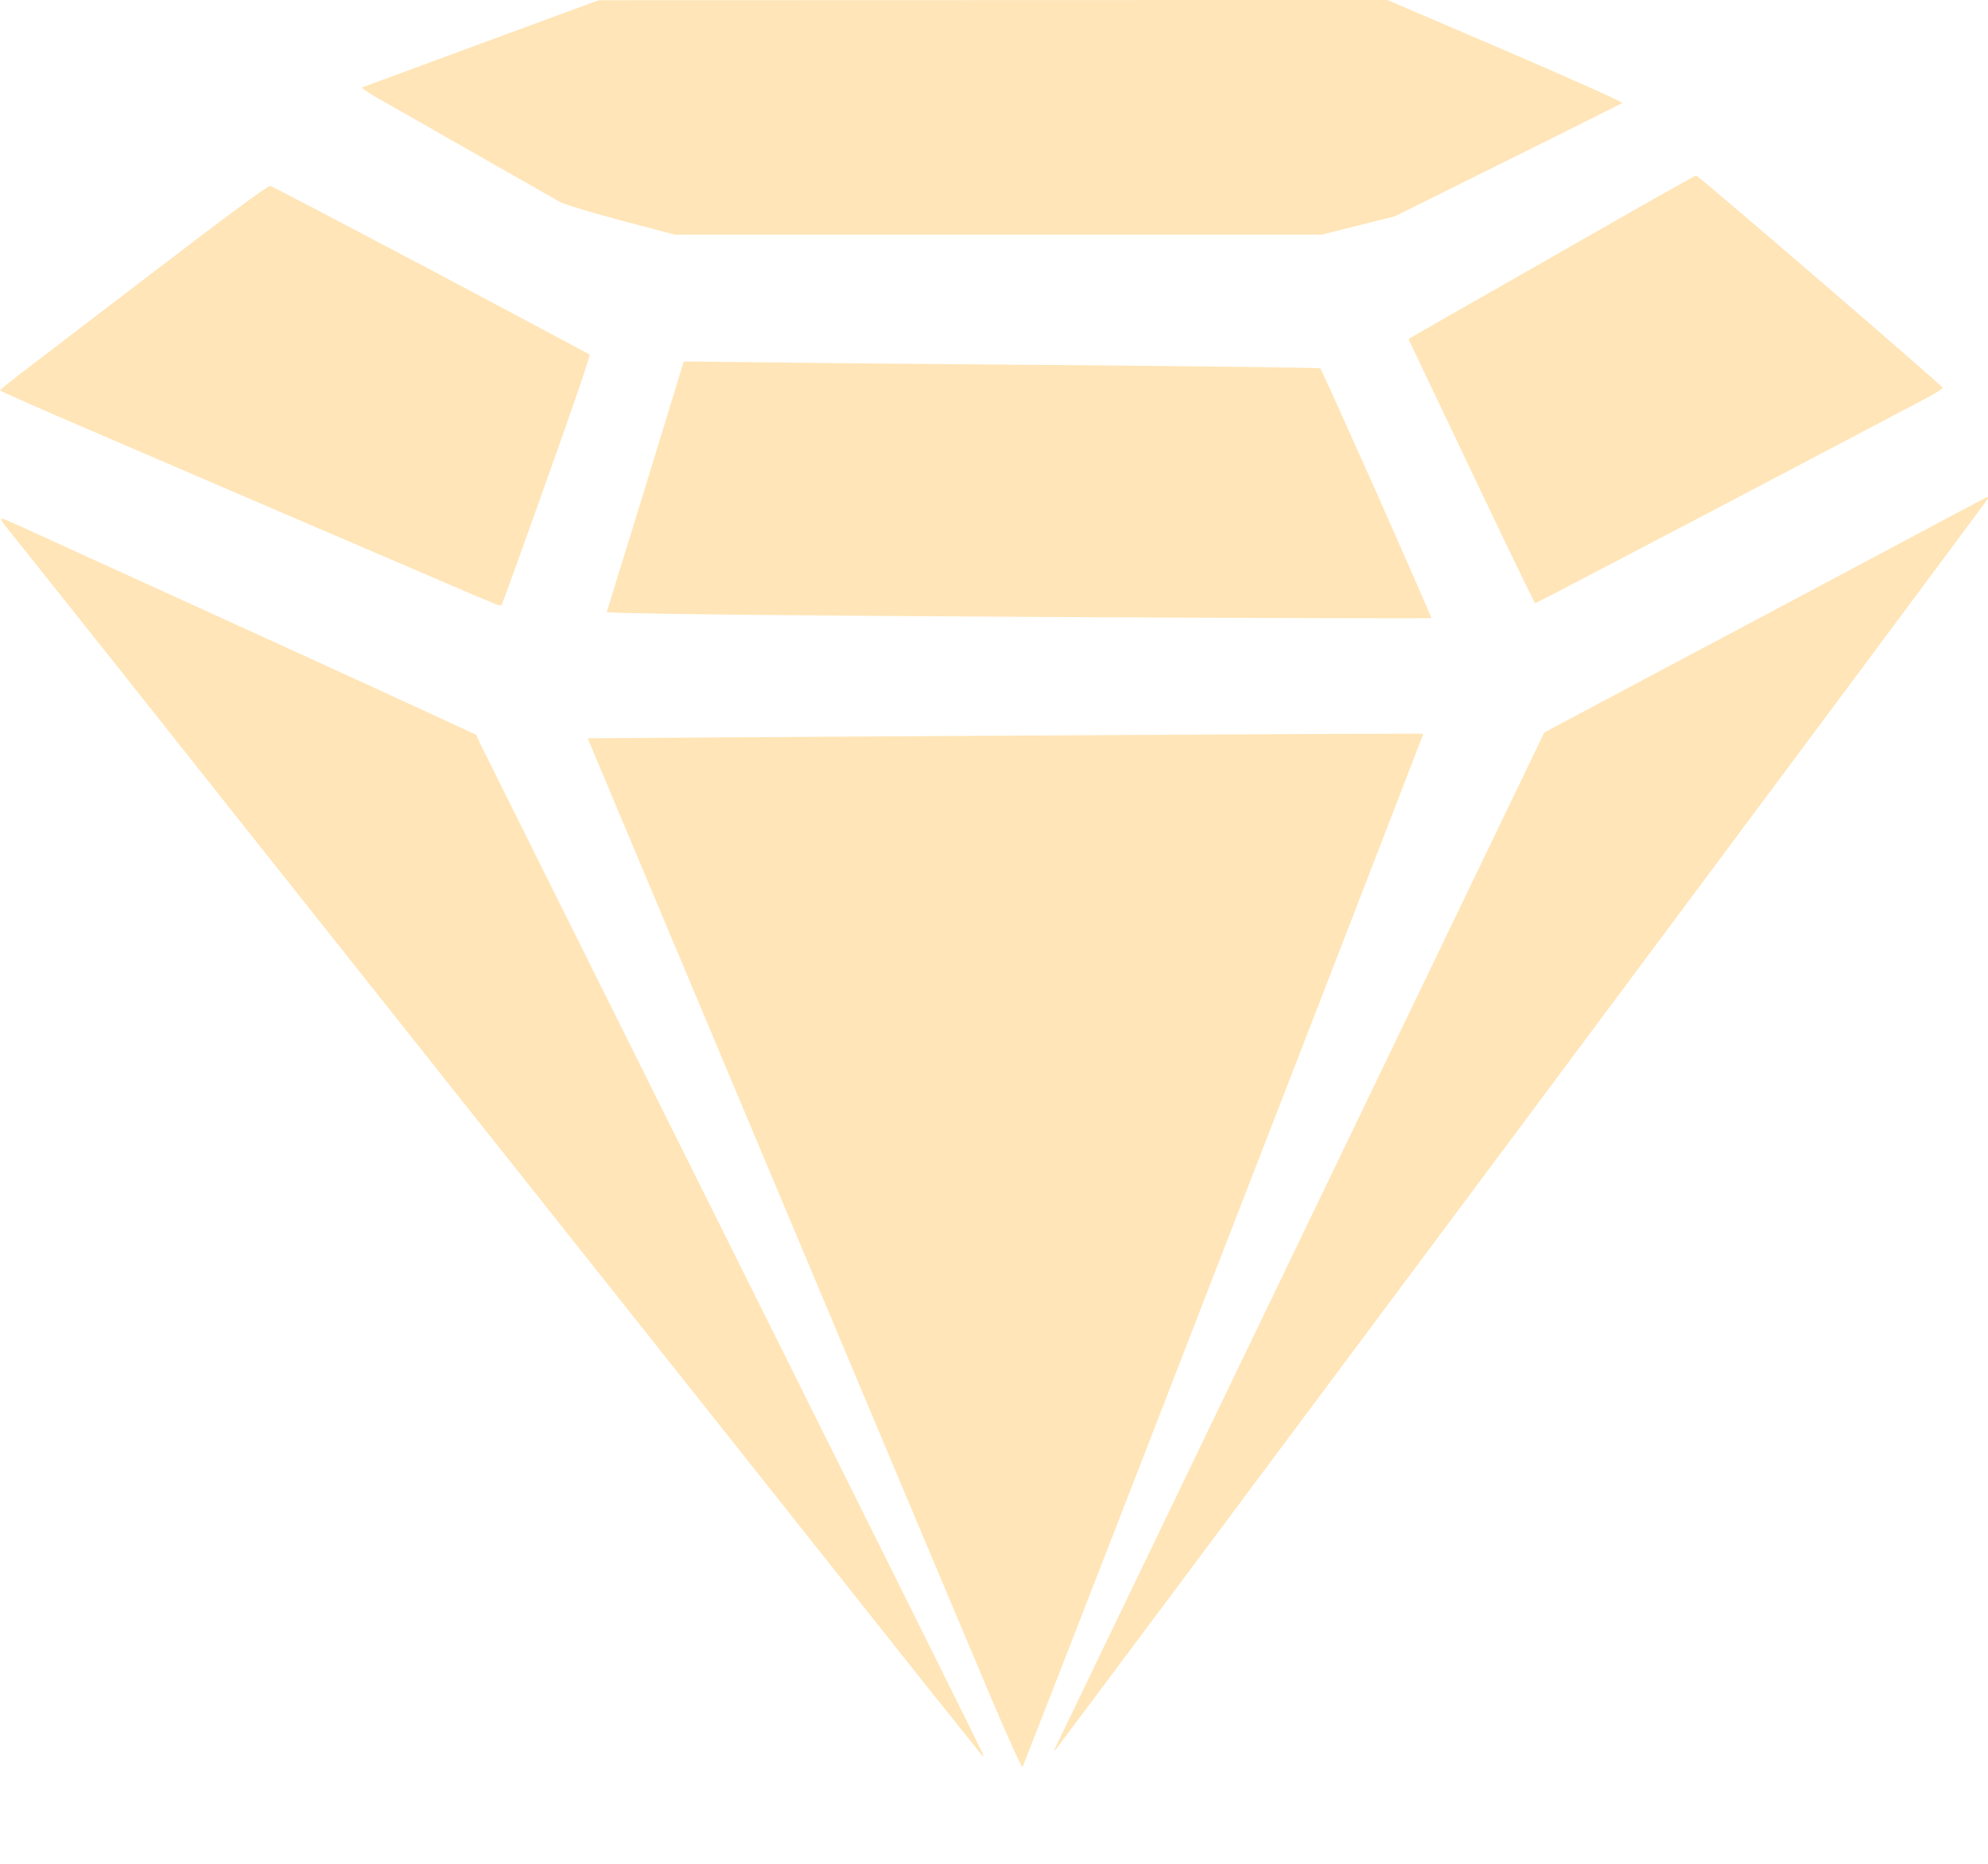
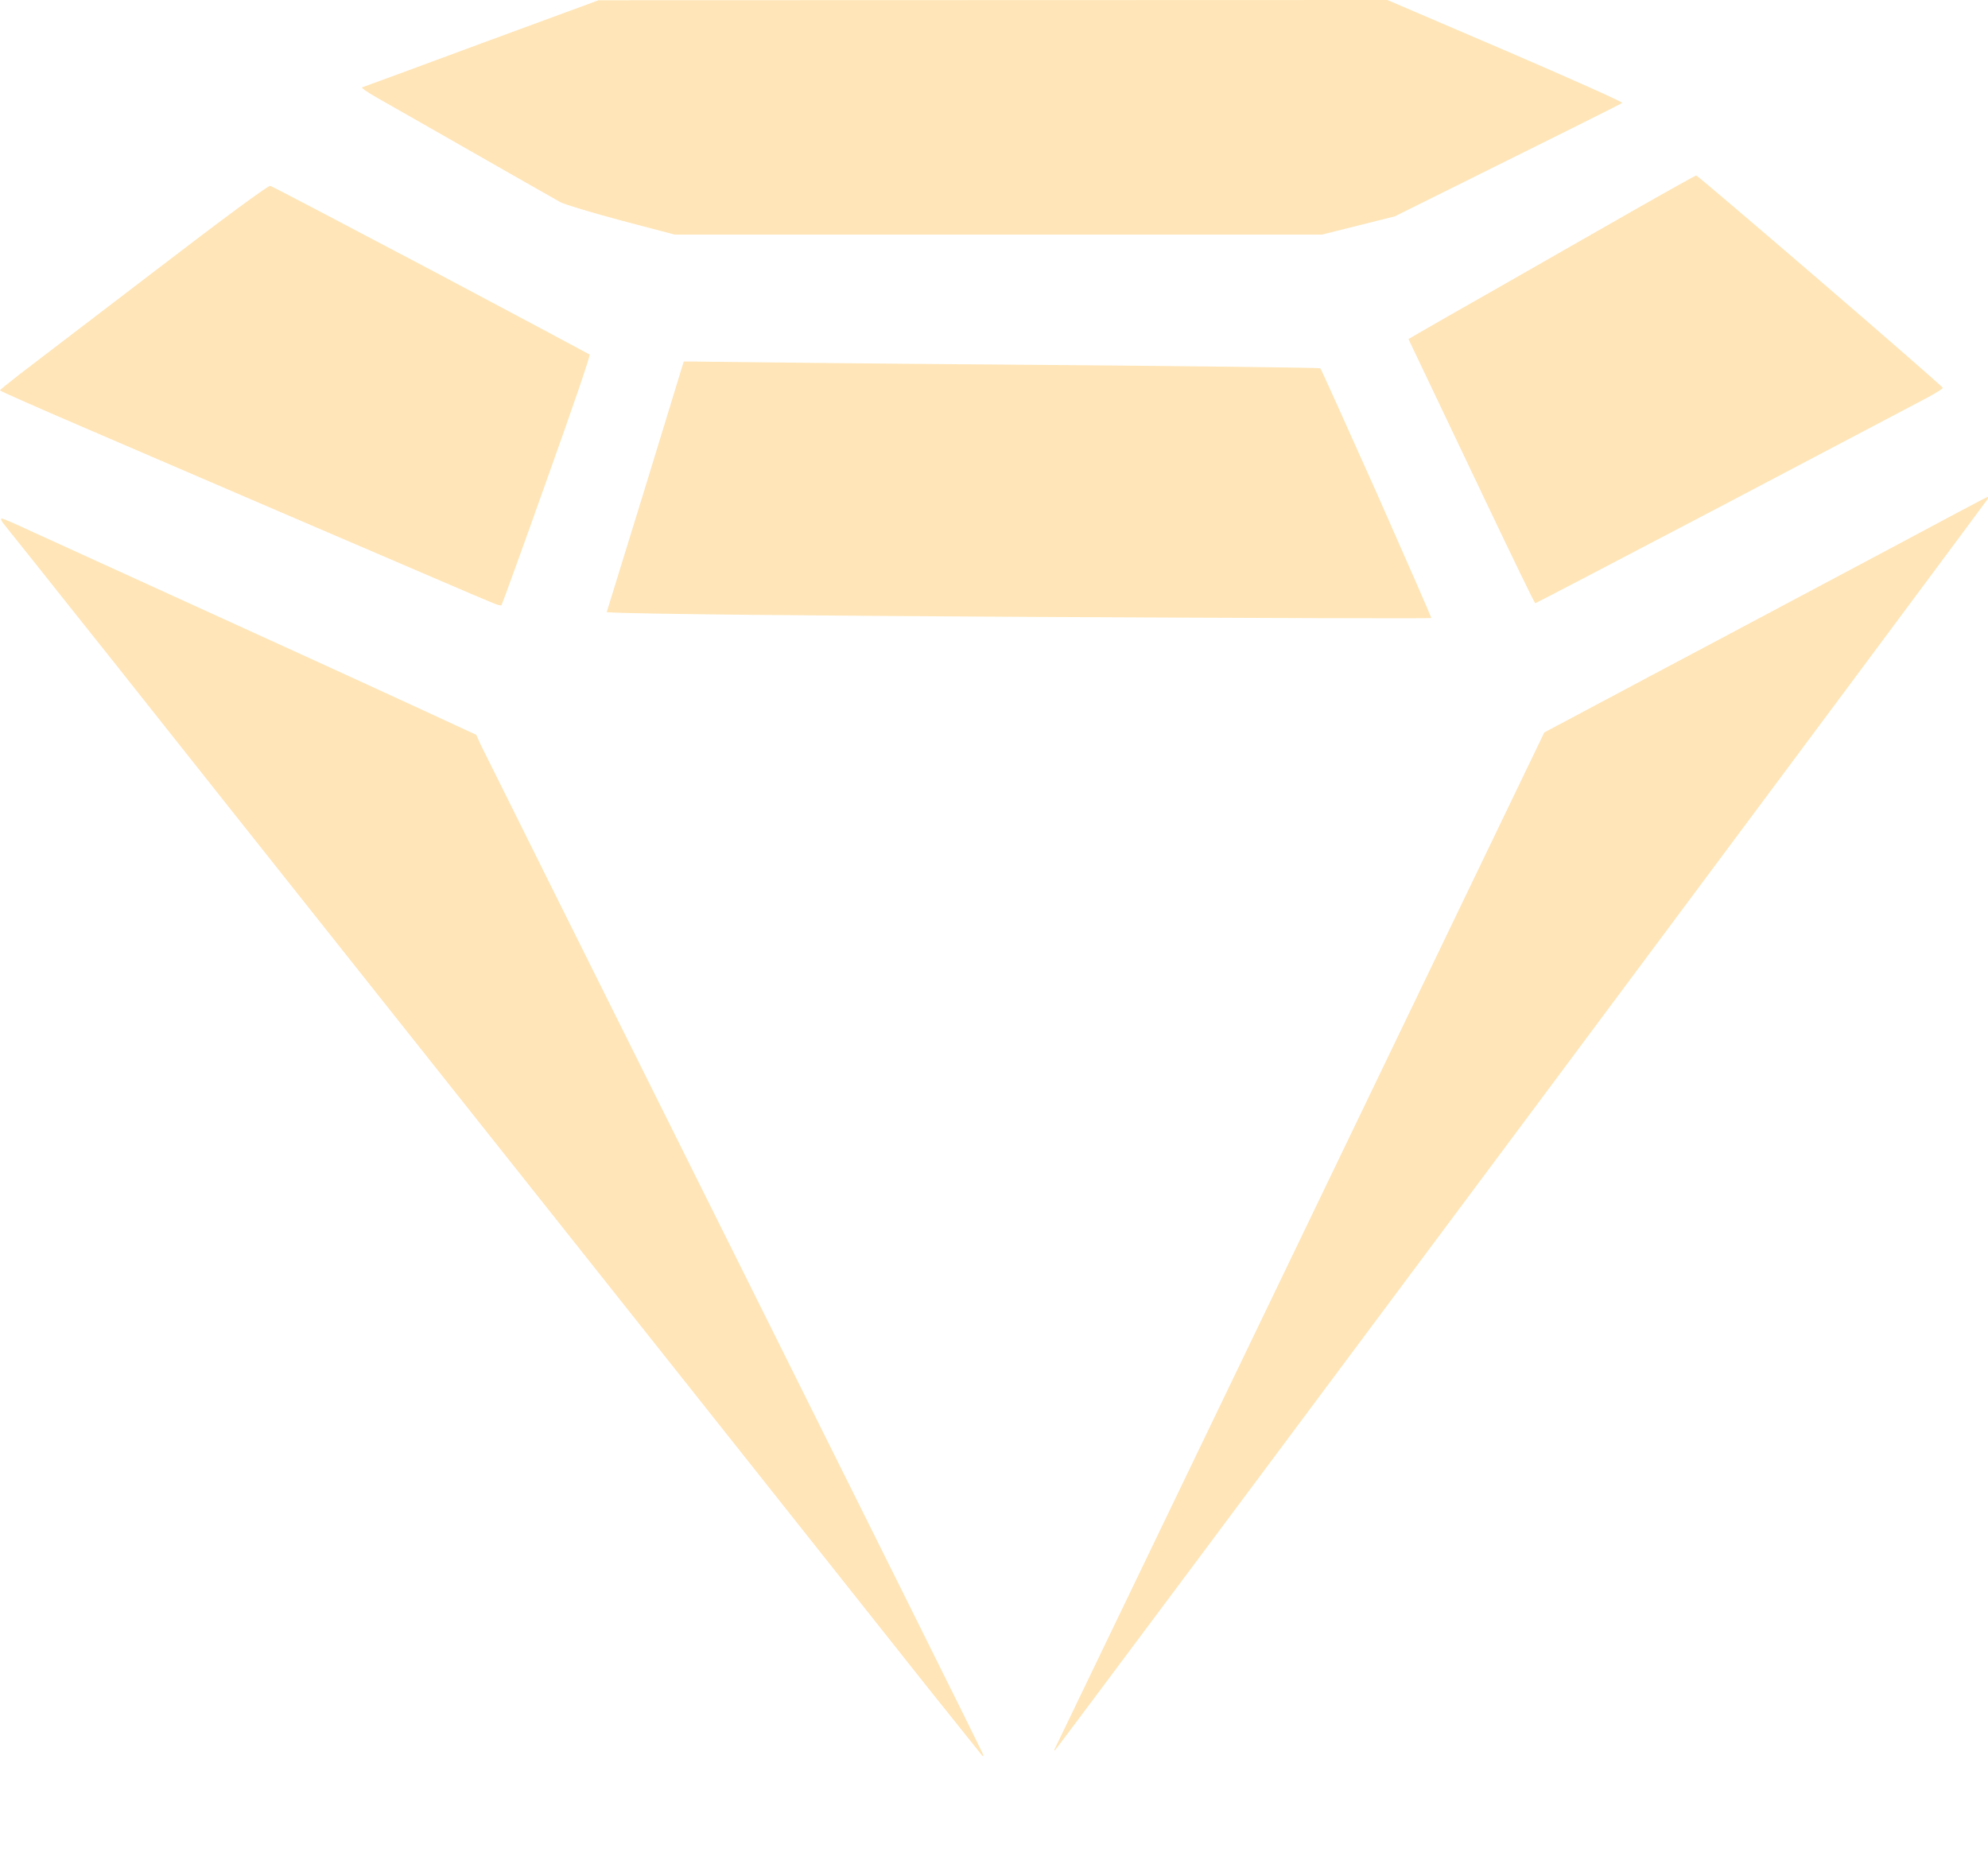
<svg xmlns="http://www.w3.org/2000/svg" width="16" height="15" viewBox="0 0 16 15" fill="none">
  <path d="M2.915 0.703C2.925 0.7 3.357 0.541 3.875 0.349L4.818 0.002L11.166 0L12.118 0.408C12.641 0.633 13.063 0.822 13.056 0.828C13.049 0.835 12.635 1.042 11.226 1.741L10.639 1.888H5.43L5.005 1.776C4.772 1.714 4.55 1.647 4.512 1.628C4.475 1.607 4.154 1.425 3.799 1.222C3.443 1.019 3.095 0.82 3.025 0.781C2.956 0.741 2.905 0.706 2.915 0.703Z" fill="#FFE5B7" />
  <path d="M12.075 2.306C12.383 2.129 12.862 1.857 13.138 1.699C13.413 1.542 13.644 1.414 13.651 1.412C13.659 1.412 14.108 1.795 14.65 2.261C15.193 2.728 15.636 3.115 15.636 3.121C15.636 3.129 15.582 3.162 15.514 3.199C15.446 3.235 14.71 3.623 13.877 4.061C13.044 4.498 12.361 4.855 12.356 4.855C12.351 4.855 12.169 4.479 11.95 4.019C11.73 3.558 11.503 3.08 11.336 2.729L11.425 2.677C11.474 2.648 11.768 2.48 12.075 2.306Z" fill="#FFE5B7" />
  <path d="M0.165 3.007C0.257 2.937 0.741 2.567 1.241 2.185C1.79 1.764 2.158 1.492 2.175 1.496C2.189 1.499 2.77 1.804 3.467 2.172C4.164 2.542 4.738 2.848 4.745 2.853C4.754 2.859 4.597 3.313 4.4 3.864C4.205 4.413 4.04 4.867 4.036 4.871C4.031 4.876 3.999 4.867 3.965 4.852C3.929 4.838 3.705 4.743 3.467 4.64C3.229 4.538 2.69 4.306 2.269 4.126C1.849 3.945 1.166 3.651 0.751 3.473C0.338 3.296 0 3.147 0 3.142C0 3.137 0.075 3.077 0.165 3.007Z" fill="#FFE5B7" />
  <path d="M5.194 3.919C5.364 3.366 5.503 2.91 5.503 2.91C5.503 2.909 5.658 2.91 5.848 2.913C6.039 2.916 7.189 2.928 8.404 2.937C9.62 2.947 10.619 2.959 10.626 2.964C10.633 2.97 10.836 3.423 11.081 3.97C11.324 4.519 11.521 4.97 11.52 4.974C11.516 4.979 10.092 4.974 8.353 4.965C6.615 4.955 5.123 4.943 4.883 4.927L5.194 3.919Z" fill="#FFE5B7" />
  <path d="M13.408 5.374C13.947 5.089 14.745 4.662 15.186 4.429C15.624 4.194 15.99 4 15.995 4C16.002 3.999 16.002 4.008 15.996 4.018C15.99 4.029 14.304 6.295 12.249 9.052C10.194 11.81 8.505 14.073 8.494 14.082C8.483 14.094 8.481 14.089 8.493 14.067L12.429 5.895L13.408 5.374Z" fill="#FFE5B7" />
  <path d="M0.774 5.15C0.382 4.657 0.059 4.251 0.036 4.224C0.012 4.195 0.002 4.173 0.014 4.173C0.025 4.173 0.131 4.219 0.25 4.275C0.371 4.33 1.091 4.659 1.853 5.006C2.614 5.352 3.372 5.7 3.833 5.914L3.868 5.992C3.889 6.034 4.801 7.869 5.898 10.068C6.994 12.267 7.898 14.084 7.906 14.106C7.917 14.132 7.917 14.14 7.906 14.13C7.898 14.121 7.701 13.875 7.468 13.583C7.237 13.291 6.48 12.337 5.787 11.464C5.094 10.592 3.878 9.06 3.085 8.061C2.291 7.061 1.29 5.801 0.862 5.26L0.774 5.15Z" fill="#FFE5B7" />
-   <path d="M5.301 5.938C5.615 5.936 6.9 5.928 8.158 5.92C9.416 5.914 10.672 5.906 10.949 5.906C11.227 5.904 11.455 5.904 11.455 5.906C11.455 5.909 10.733 7.778 9.847 10.06C8.964 12.342 8.234 14.214 8.229 14.222C8.223 14.229 8.097 13.949 7.951 13.603C7.804 13.256 7.504 12.543 7.284 12.02C7.063 11.496 6.399 9.914 4.73 5.942L5.301 5.938Z" fill="#FFE5B7" />
</svg>